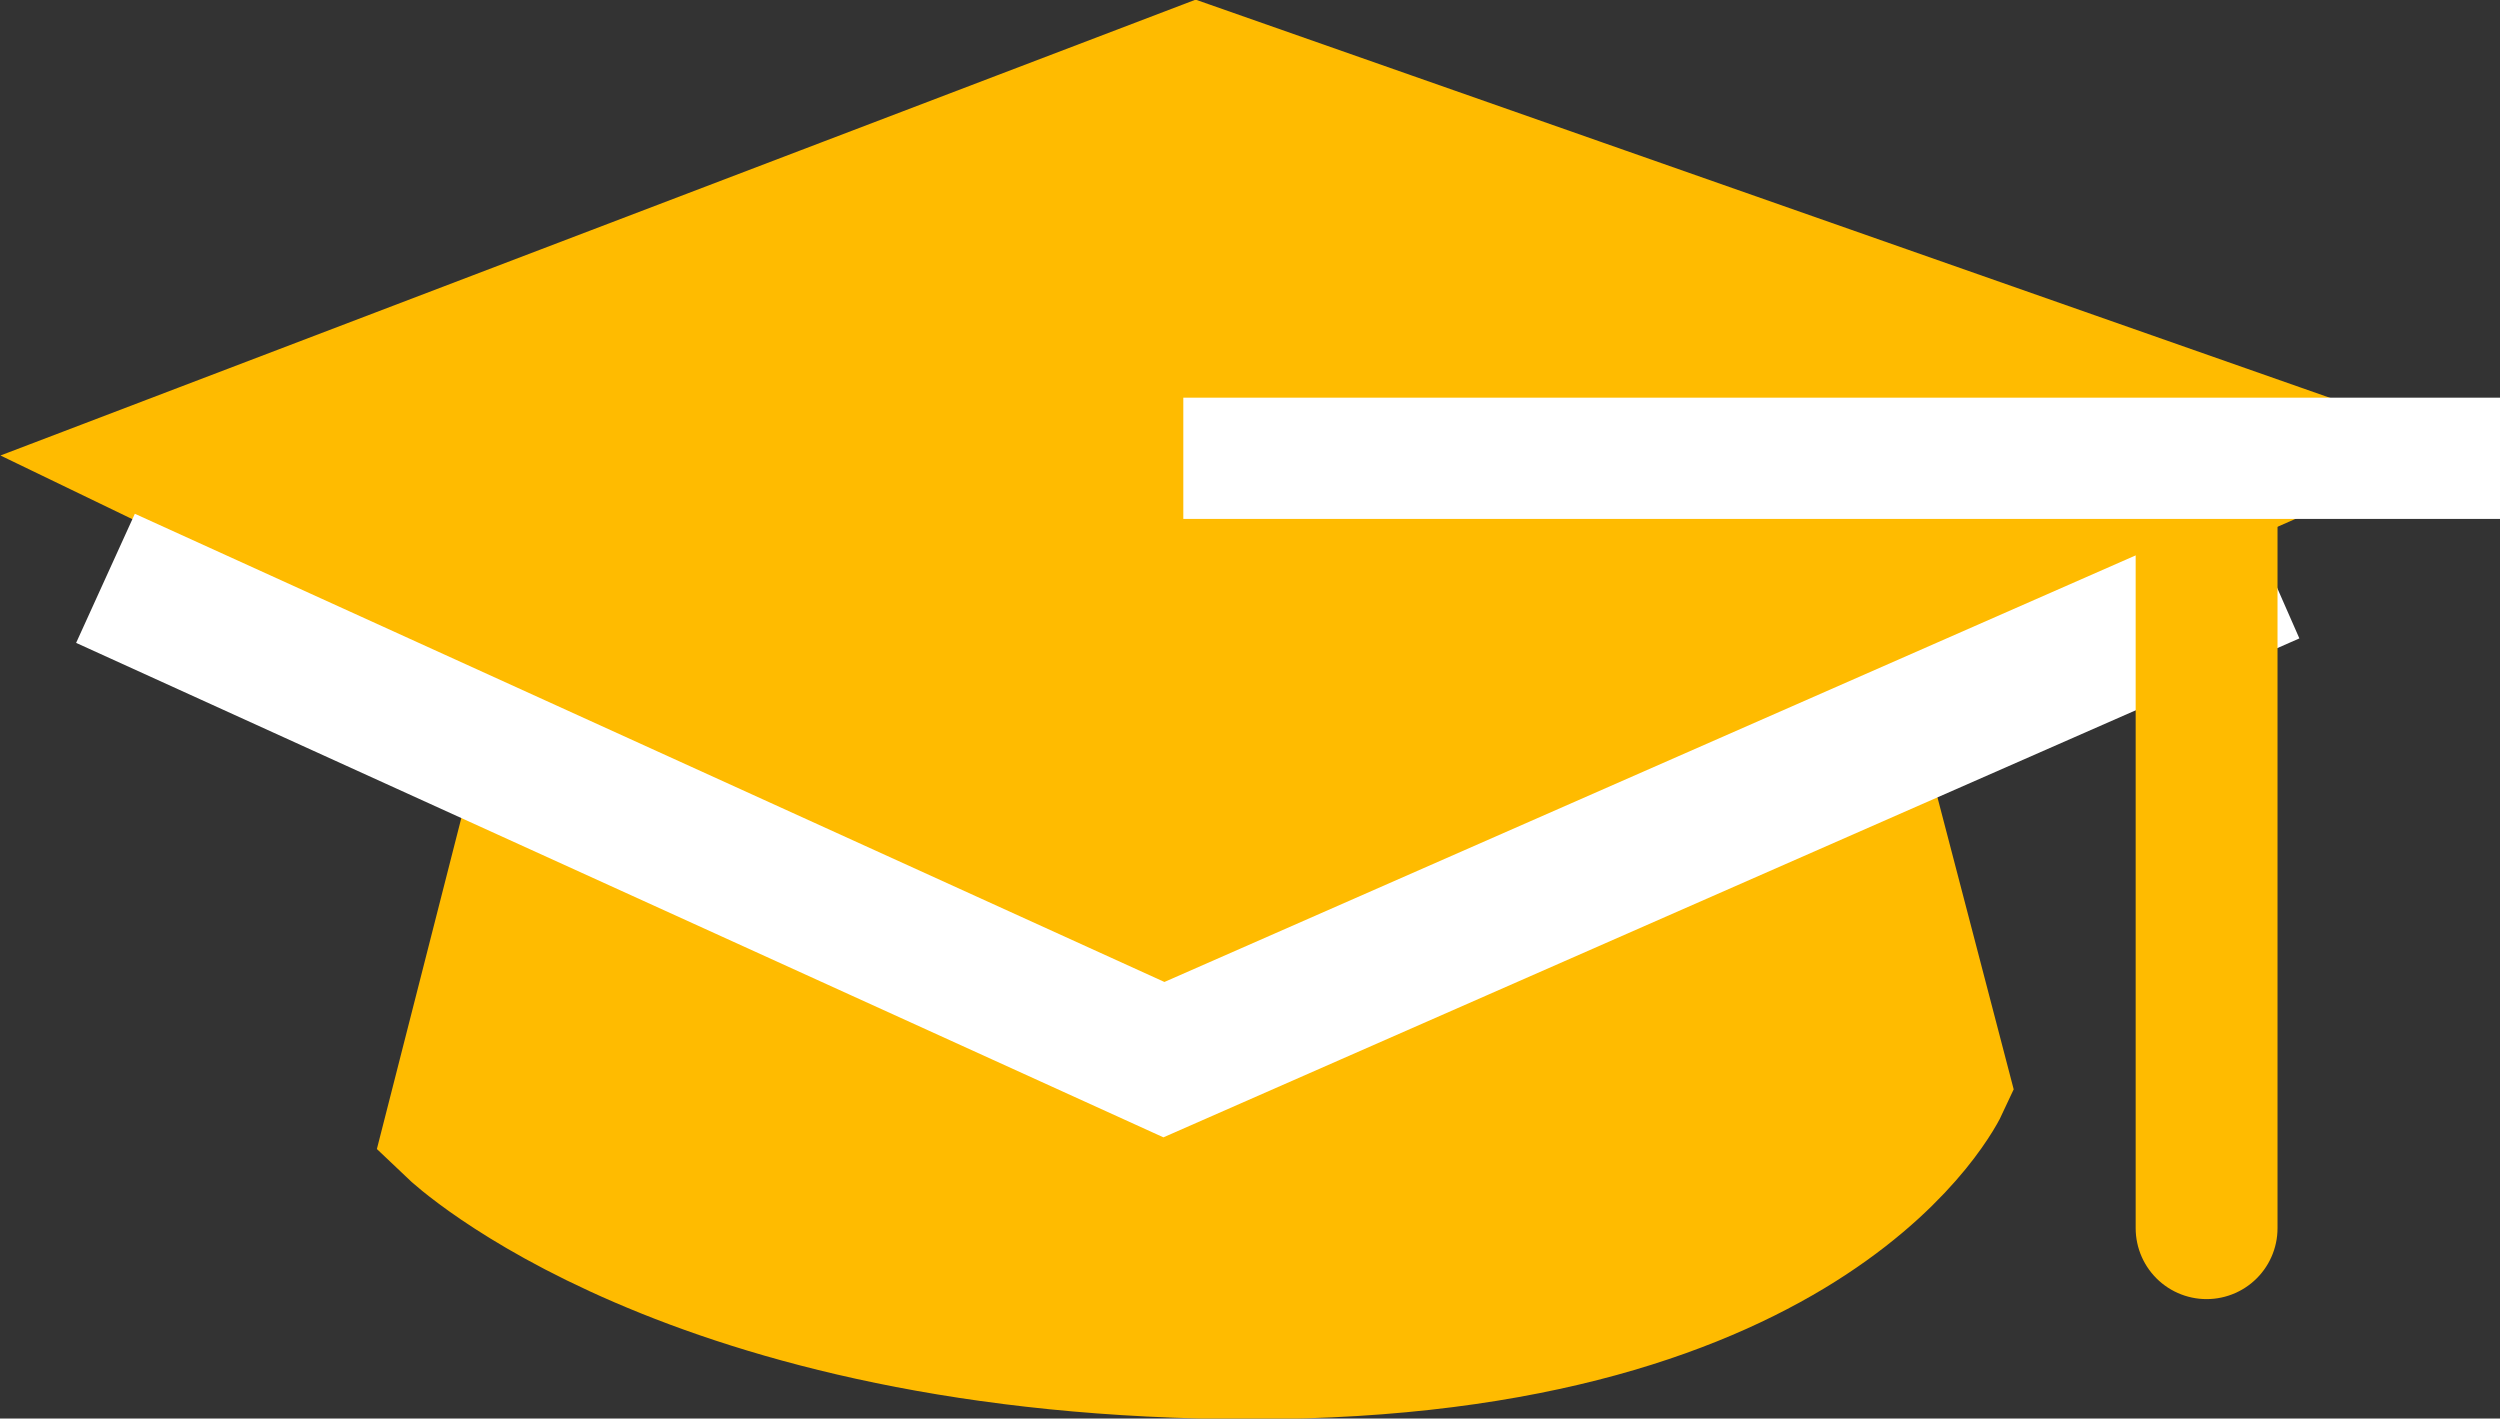
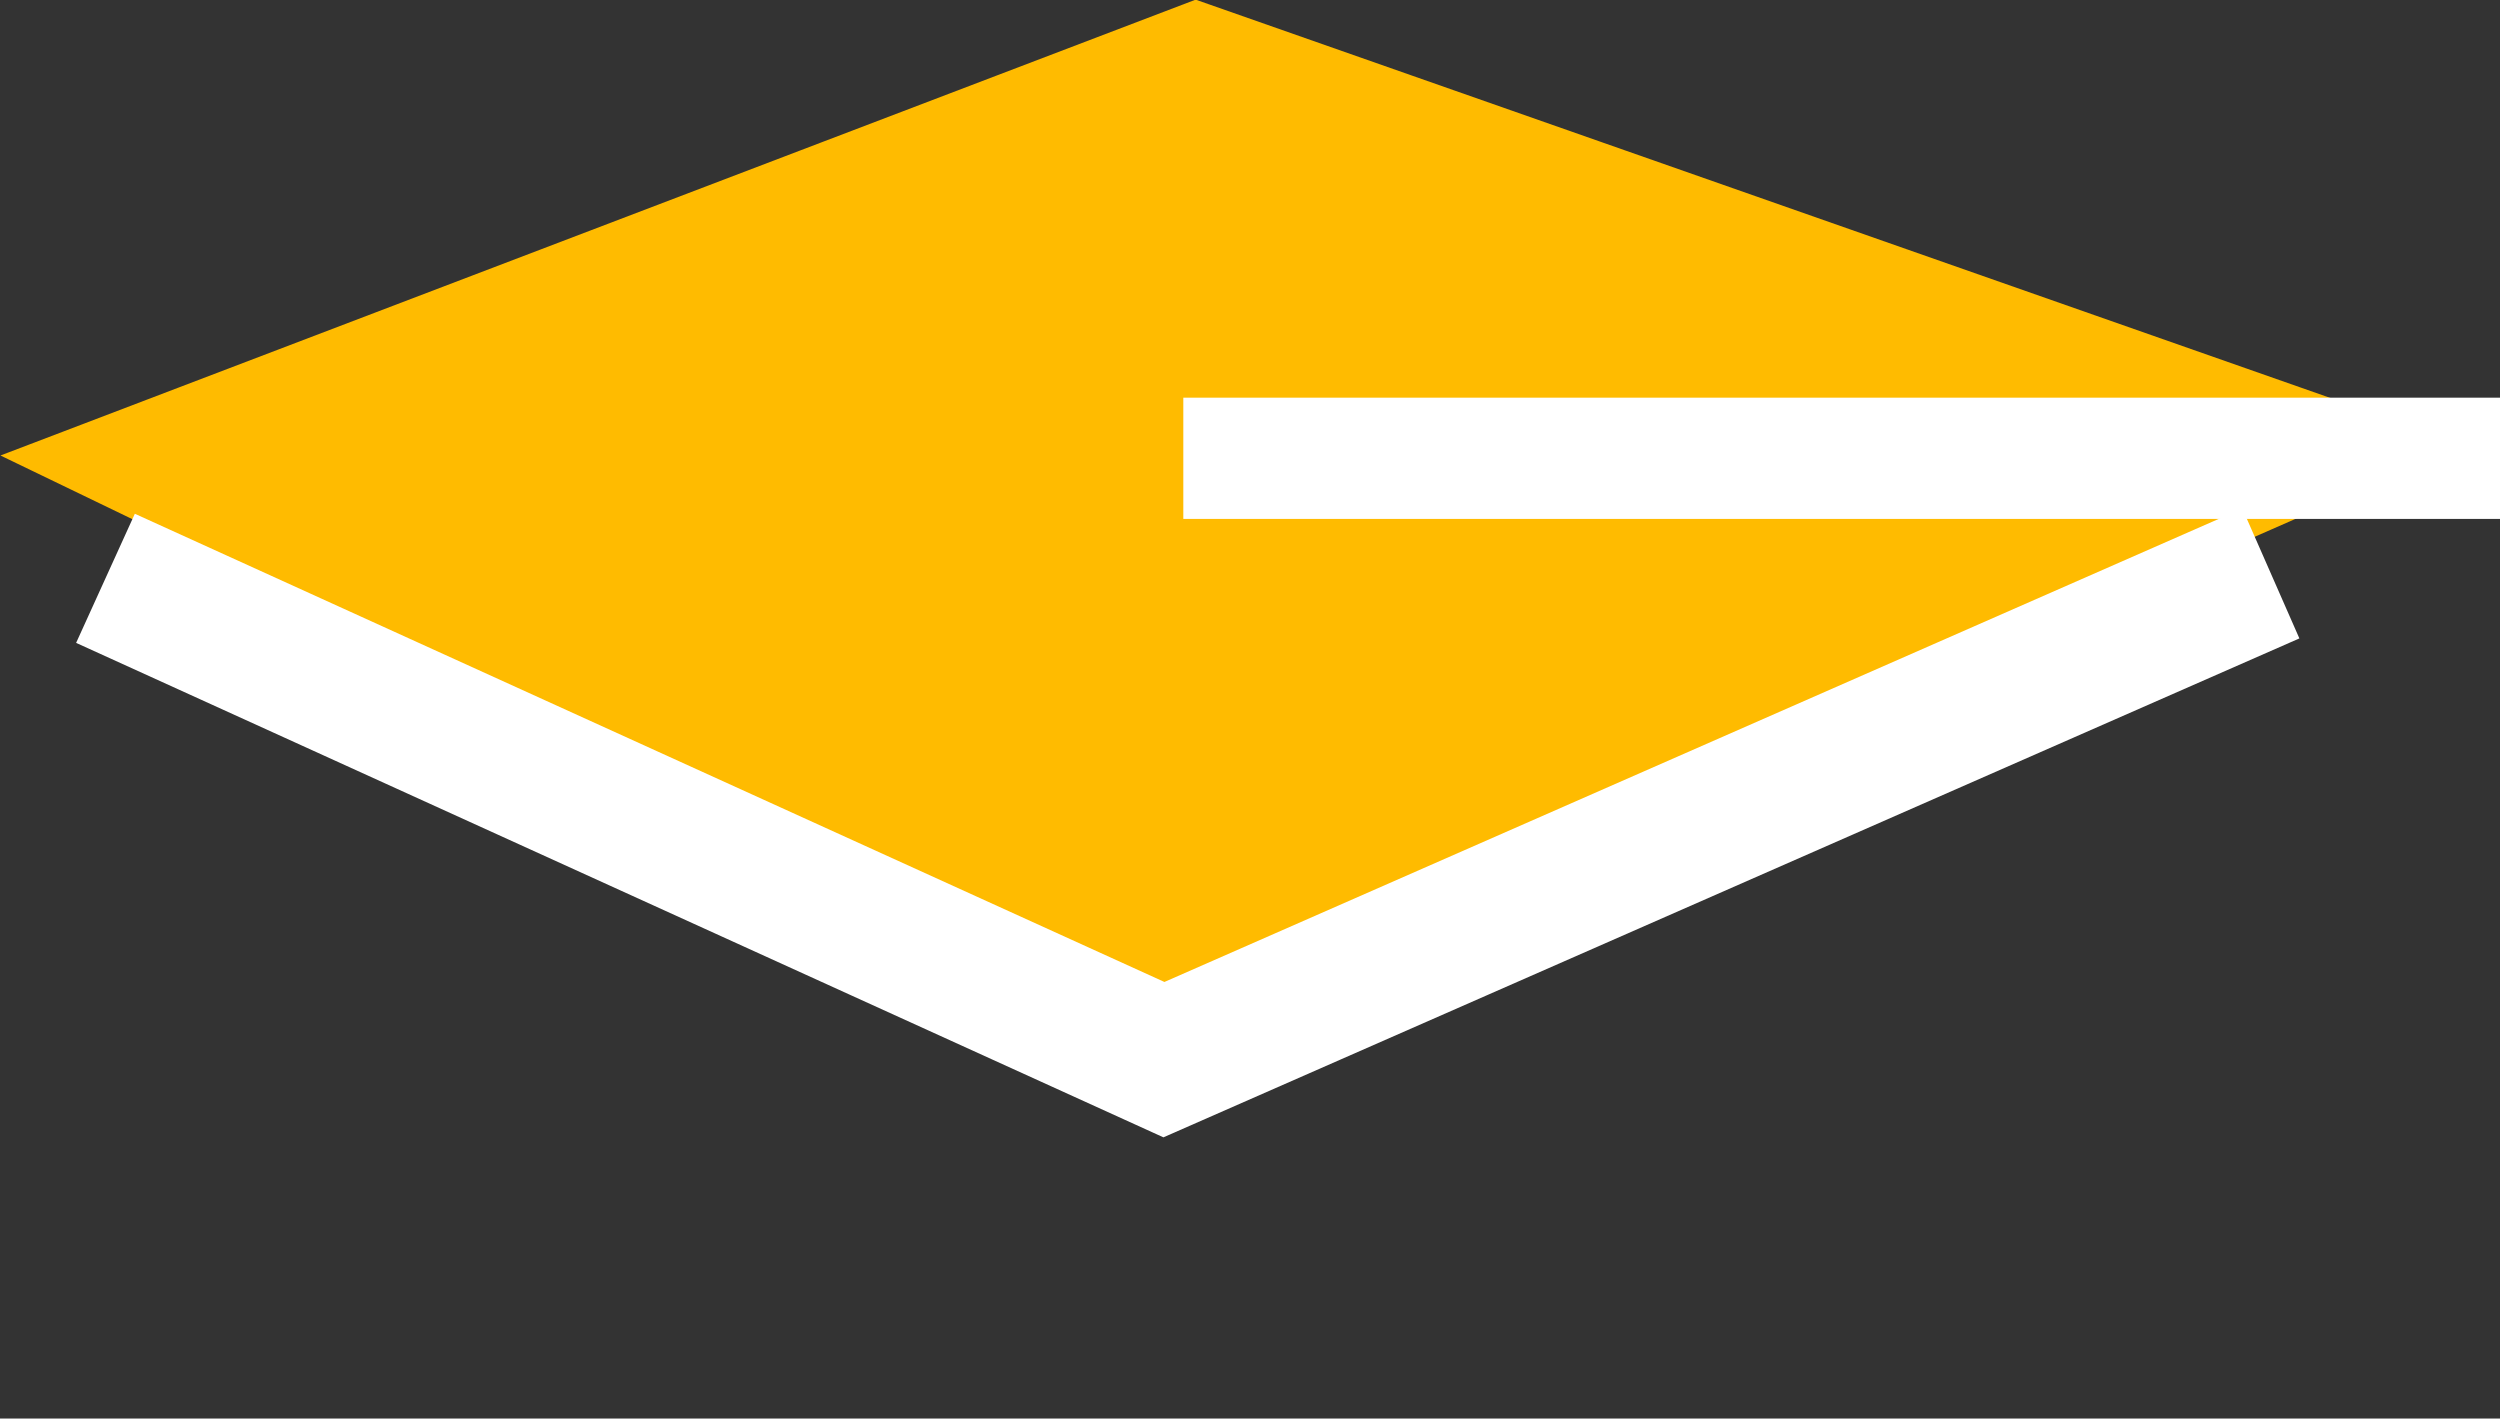
<svg xmlns="http://www.w3.org/2000/svg" id="Layer_2" viewBox="0 0 20.62 11.7">
  <rect x="0" y="0" width="20.62" height="11.7" fill="#333333" stroke="none" />
  <defs>
    <style>.cls-1,.cls-2,.cls-3,.cls-4{stroke-miterlimit:10;}.cls-1,.cls-3{stroke:#fff;}.cls-1,.cls-3,.cls-4{fill:none;}.cls-2{fill:#fb0;}.cls-2,.cls-3,.cls-4{stroke-width:1.17px;}.cls-2,.cls-4{stroke:#fb0;}.cls-4{stroke-linecap:round;}</style>
  </defs>
  <g id="Art">
-     <path class="cls-2" d="M4.76,5.37l-1,3.92s1.92,1.83,6.57,1.83,5.66-2.19,5.66-2.19l-1-3.83" />
    <polygon class="cls-2" points="18.73 3.73 9.6 7.74 1.48 3.82 9.87 .62 18.73 3.73" />
    <polyline class="cls-3" points="18.73 4.73 9.6 8.74 .87 4.77" />
-     <line class="cls-4" x1="18.2" y1="3.78" x2="18.2" y2="10.13" />
    <line class="cls-1" x1="9.76" y1="3.78" x2="20.62" y2="3.78" />
  </g>
</svg>